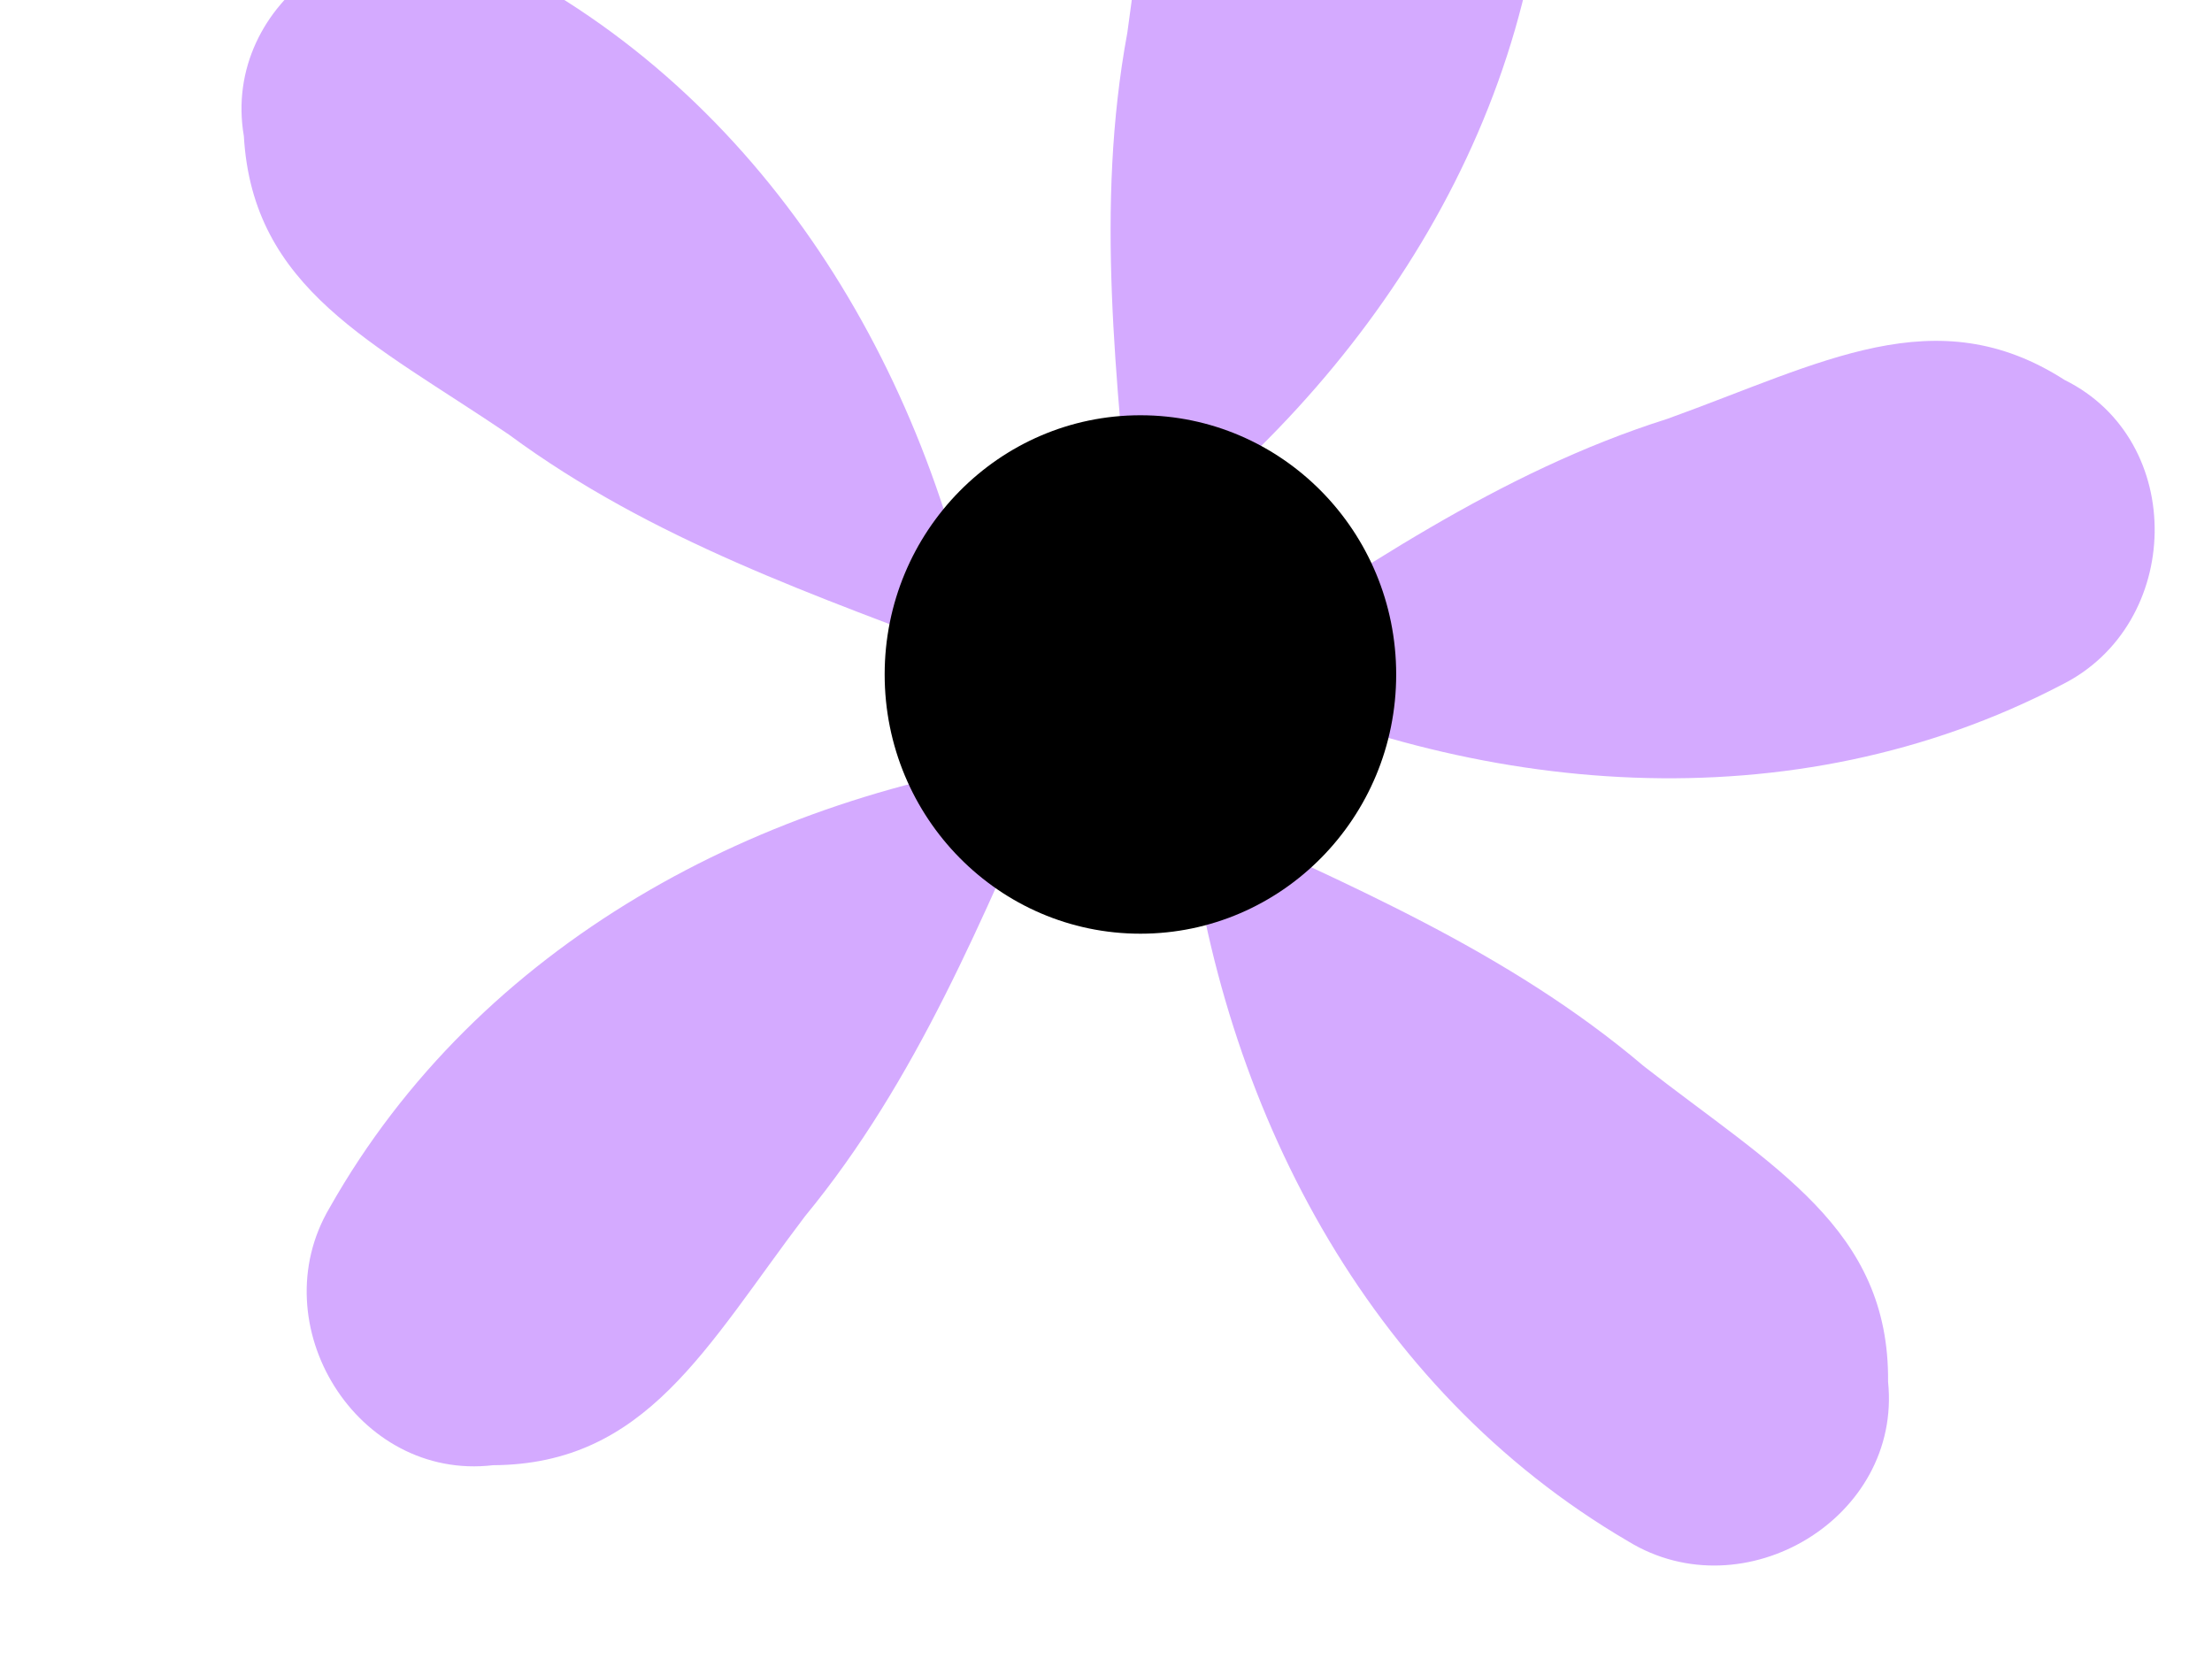
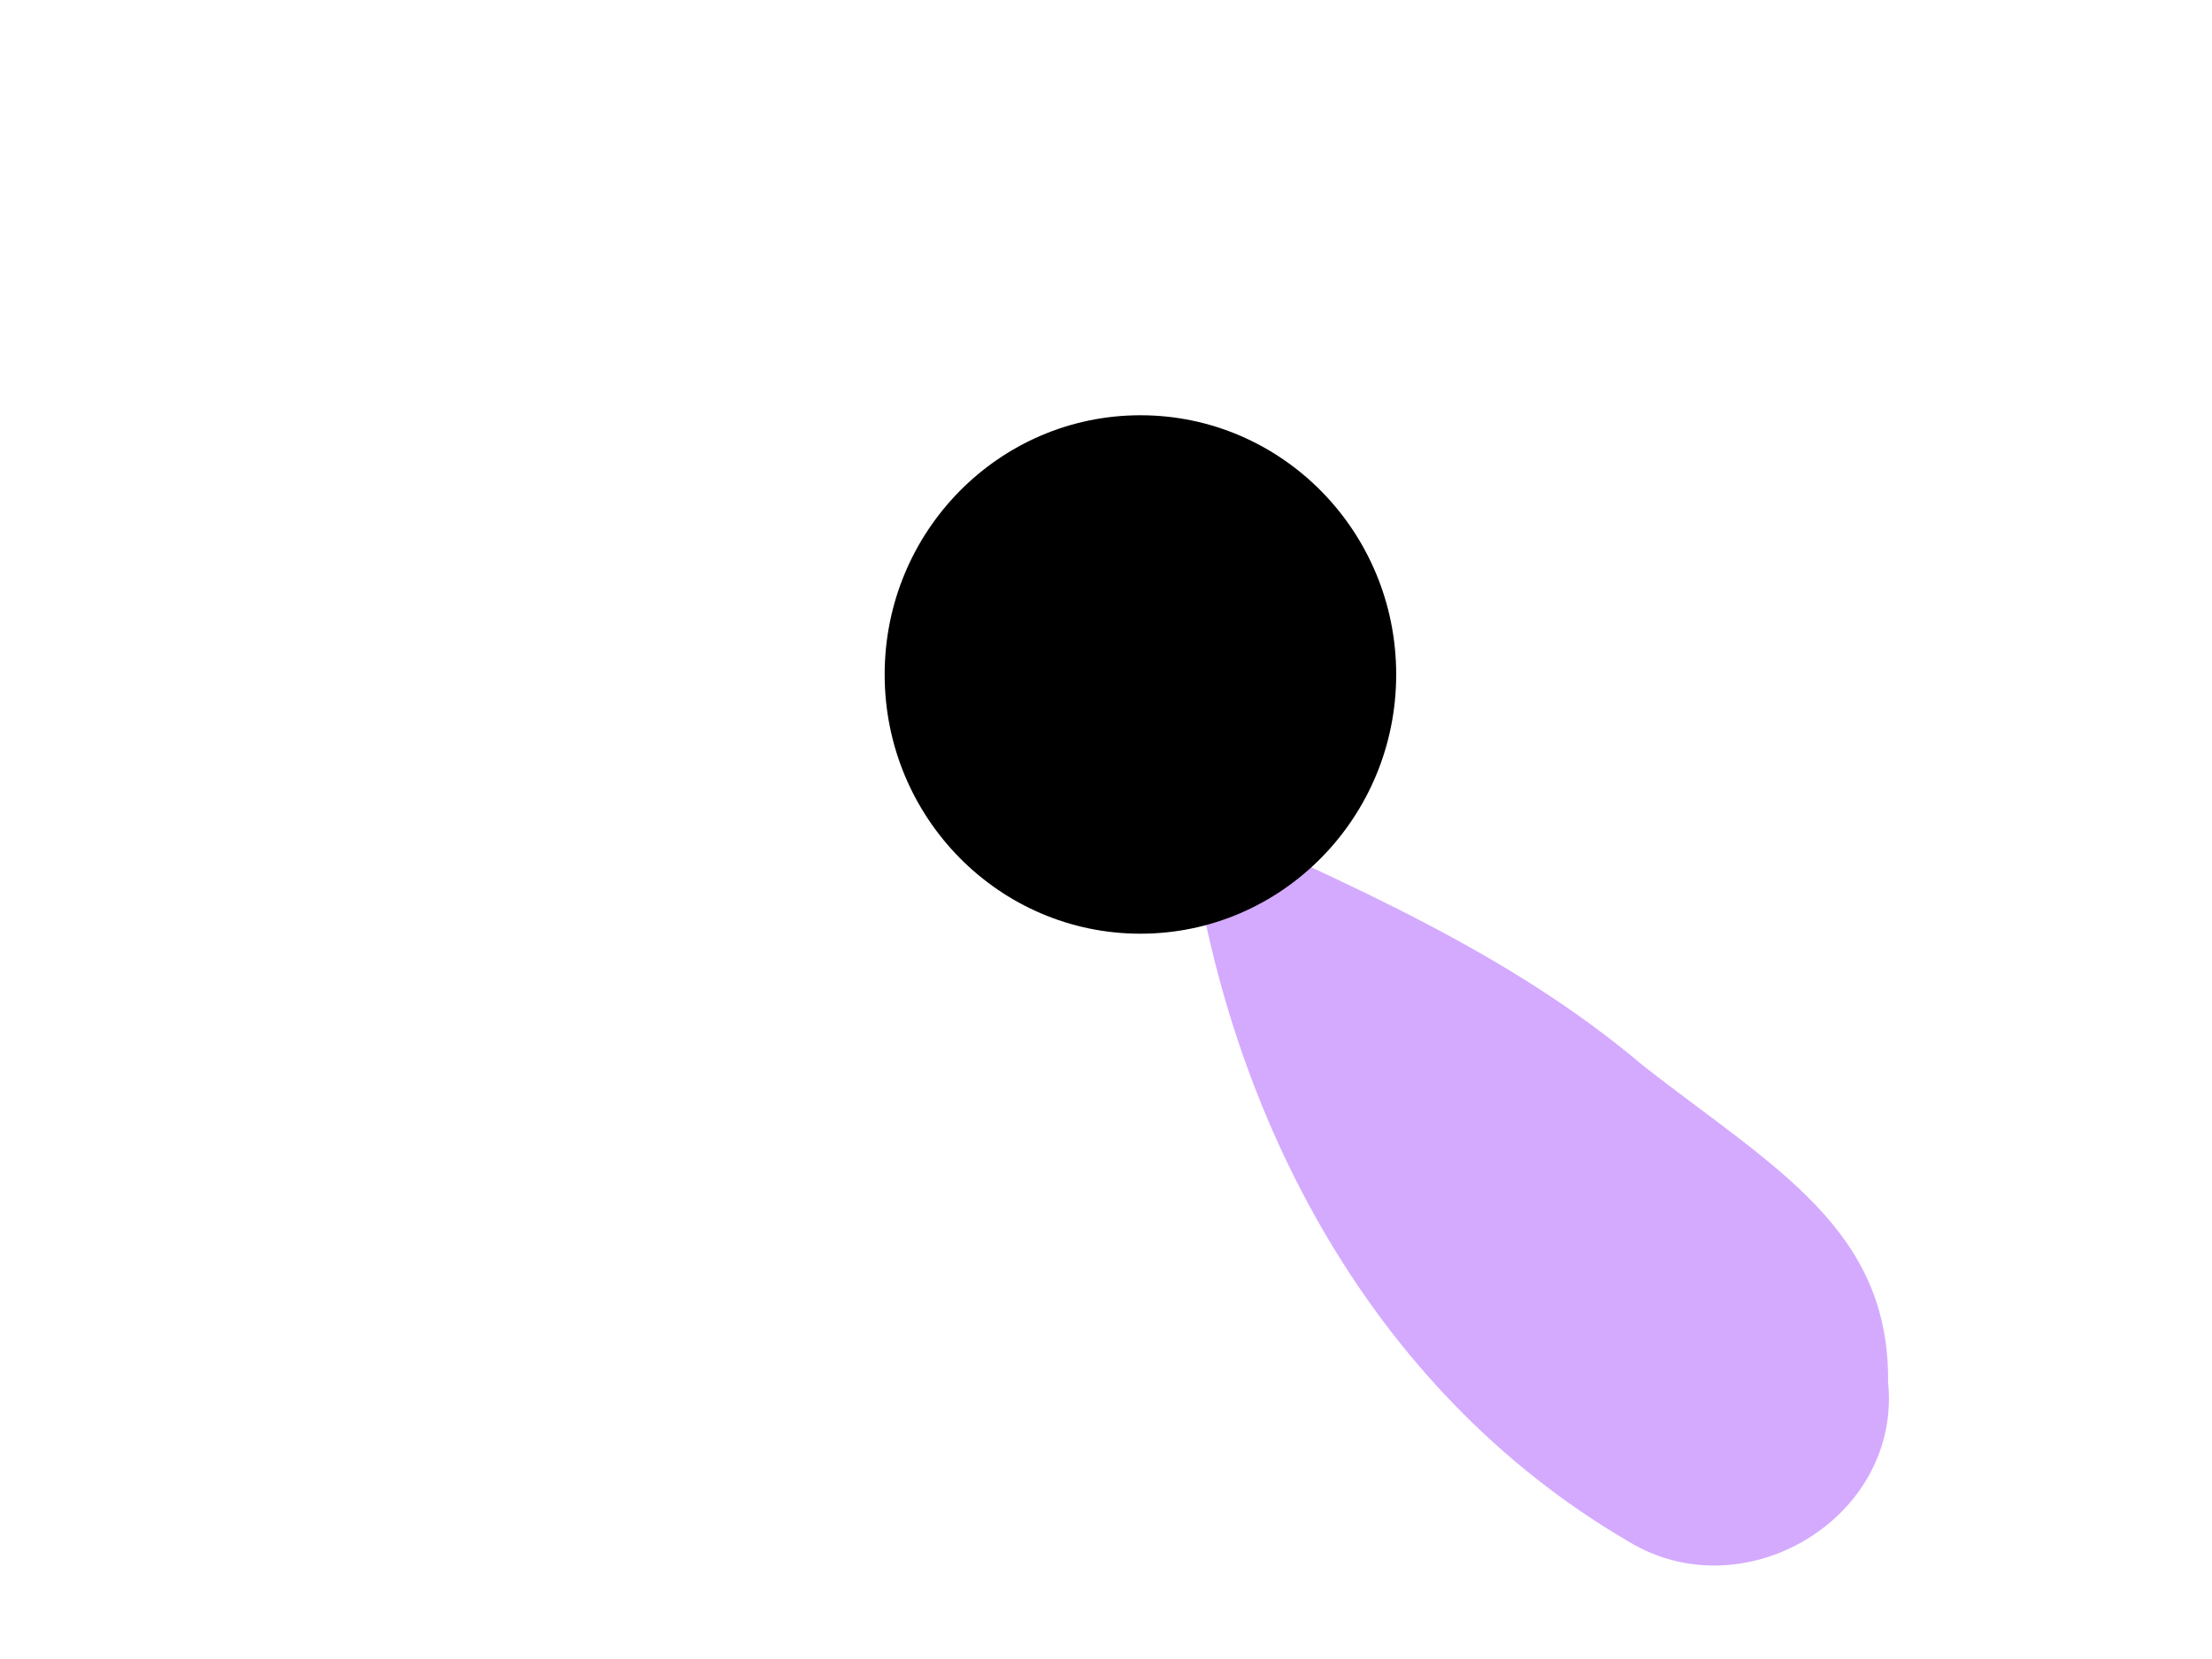
<svg xmlns="http://www.w3.org/2000/svg" width="640" height="480">
  <title>Lilac flower</title>
  <g>
    <title>Layer 1</title>
    <path fill="#d4aaff" fill-rule="evenodd" stroke="#d1005d" d="m374.109,483.554c68.83,-50.691 119.288,-128.027 120.02,-215.922c1.09,-39.219 -45.284,-65.311 -77.436,-42.225c-38.706,21.687 -37.311,59.703 -44.085,106.731c-9.346,50.486 -3.063,100.477 1.501,151.416z" stroke-width="0" id="svg_8" transform="rotate(119.82 430.96,350.147) " />
-     <path fill="#d4aaff" fill-rule="evenodd" stroke="#d1005d" d="m132.109,214.554c68.83,-50.691 119.288,-128.027 120.02,-215.922c1.09,-39.219 -45.284,-65.311 -77.436,-42.225c-38.706,21.687 -37.311,59.703 -44.085,106.731c-9.346,50.486 -3.063,100.477 1.501,151.416z" stroke-width="0" id="svg_5" transform="rotate(-64.047 188.96,81.147) " />
-     <path fill="#d4aaff" fill-rule="evenodd" stroke="#d1005d" id="path918" d="m327.67,160.898c68.829,-50.691 119.287,-128.027 120.02,-215.922c1.089,-39.219 -45.285,-65.312 -77.437,-42.225c-38.705,21.687 -37.311,59.703 -44.085,106.731c-9.346,50.486 -3.062,100.477 1.502,151.416l0,0z" stroke-width="0" />
-     <path fill="#d4aaff" fill-rule="evenodd" stroke="#d1005d" d="m437.109,314.554c68.83,-50.691 119.288,-128.027 120.02,-215.922c1.09,-39.219 -45.284,-65.311 -77.436,-42.225c-38.706,21.687 -37.311,59.703 -44.085,106.731c-9.346,50.486 -3.063,100.477 1.501,151.416z" stroke-width="0" id="svg_6" transform="rotate(61.977 493.96,181.147) " />
-     <path fill="#d4aaff" fill-rule="evenodd" stroke="#d1005d" d="m133.728,441.297c68.829,-50.691 119.288,-128.027 120.02,-215.921c1.09,-39.219 -45.284,-65.312 -77.436,-42.226c-38.706,21.687 -37.311,59.703 -44.085,106.731c-9.346,50.486 -3.063,100.478 1.501,151.416z" stroke-width="0" transform="rotate(-151.027 190.579,307.89) " id="svg_16" />
    <ellipse fill="#000000" stroke-width="1pt" stroke-dasharray="null" stroke-linejoin="null" stroke-linecap="null" cx="329.96" cy="195.147" id="svg_17" rx="74" ry="75" />
  </g>
</svg>